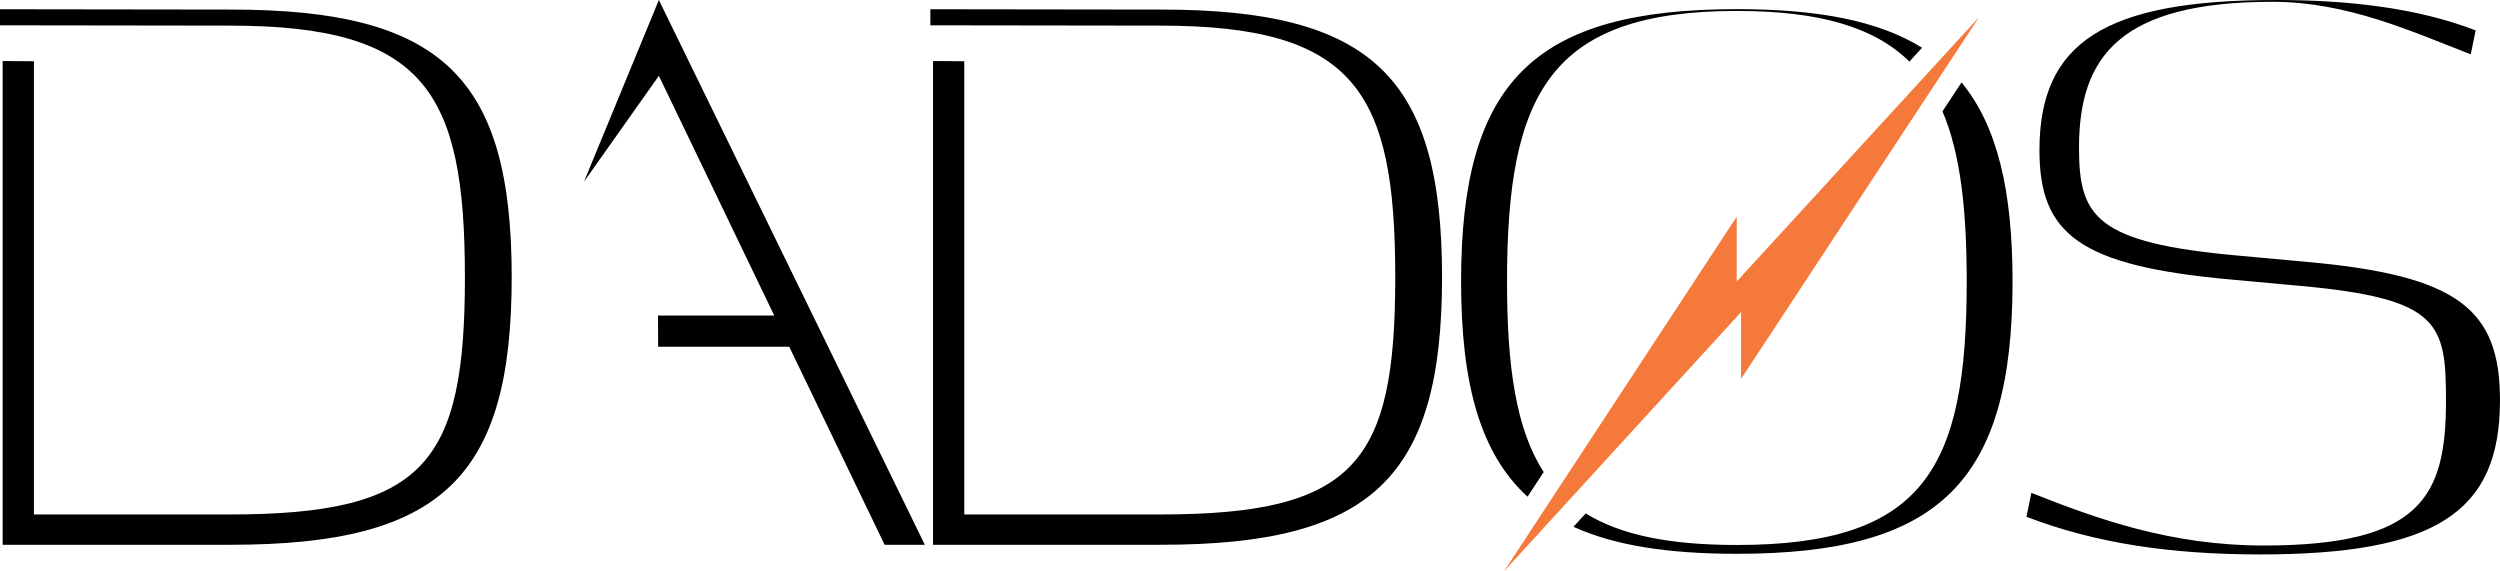
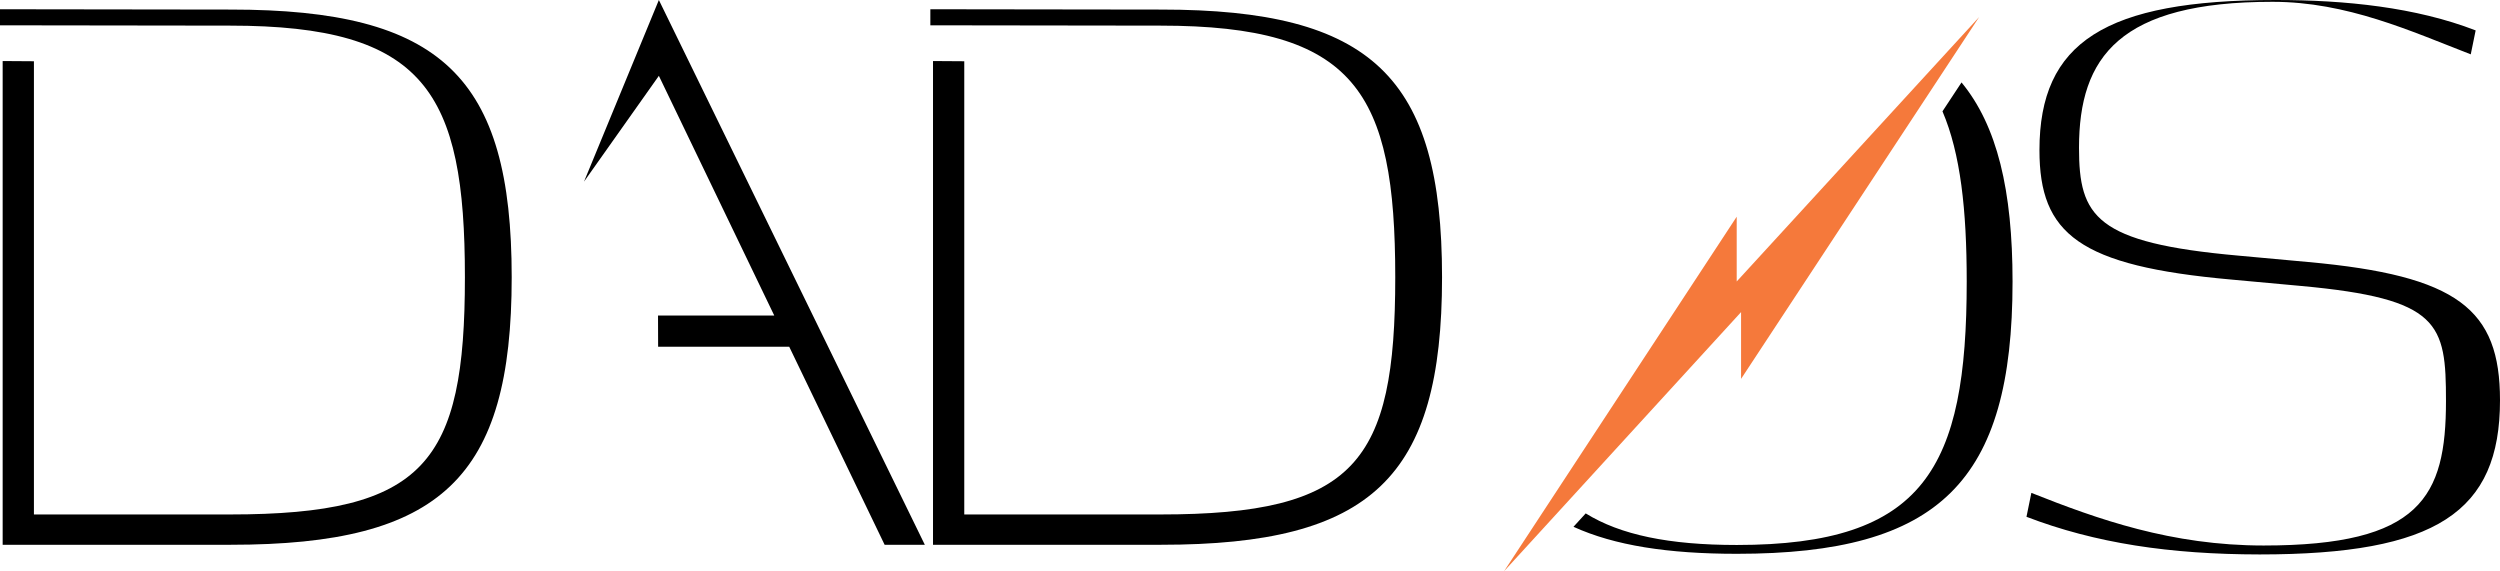
<svg xmlns="http://www.w3.org/2000/svg" id="Layer_2" data-name="Layer 2" viewBox="0 0 235.1 53.72">
  <defs>
    <style>
      .cls-1 {
        fill: #f5793b;
      }
    </style>
  </defs>
  <g id="Layer_1-2" data-name="Layer 1">
    <g>
-       <path d="m143.65,46.71l1.52-2.32c-2.6-4-3.45-9.88-3.45-17.92,0-17.63,3.98-25.44,21.62-25.44,7.8,0,12.93,1.53,16.22,4.76l1.19-1.3c-4.07-2.53-9.75-3.63-17.41-3.63-19.06,0-25.94,6.79-25.94,25.6,0,9.72,1.84,16.22,6.24,20.24Z" />
      <path d="m184.47,7.74l-1.8,2.73c1.7,3.98,2.28,9.27,2.28,16,0,17.56-3.98,24.78-21.62,24.78-6.37,0-10.95-.95-14.21-2.97l-1.15,1.26c3.86,1.76,8.91,2.54,15.36,2.54,19.06,0,25.93-6.79,25.93-25.6,0-8.58-1.44-14.65-4.8-18.73Z" />
    </g>
    <polygon class="cls-1" points="163.32 20.38 141.44 53.72 163.73 29.35 163.73 35.63 186.12 1.6 163.32 26.47 163.32 20.38" />
    <polygon points="86.97 51.23 61.96 0 54.92 17.08 61.96 7.13 72.81 29.67 61.88 29.67 61.89 32.61 74.22 32.61 83.19 51.23 86.97 51.23" />
    <path d="m21.71.9l-21.71-.03v1.51l21.63.03c18.34,0,22.09,6.23,22.09,23.66s-3.74,22.31-22.09,22.31H3.19V5.76l-2.94-.02v45.49h21.46c19.79,0,26.41-6.31,26.41-25.16,0-18.86-6.62-25.17-26.41-25.17" />
    <path d="m109.2.9l-21.71-.03v1.51l21.63.03c18.34,0,22.09,6.23,22.09,23.66s-3.74,22.31-22.09,22.31h-18.44V5.76l-2.94-.02v45.49h21.46c19.79,0,26.41-6.31,26.41-25.16S128.99.9,109.2.9" />
    <path d="m190.57,48.6l.46-2.25c6.24,2.48,13.17,4.95,21.84,4.95,14.76,0,17.15-4.57,17.15-13.59,0-7.29-.55-9.62-13.64-10.82l-6.55-.6c-14.31-1.28-18.04-4.28-18.04-12.17C191.79,3.98,197.95,0,214.01,0,220.56,0,227.18.68,232.81,2.86l-.46,2.25c-5.63-2.18-11.64-4.94-18.64-4.94-14.38,0-18.2,5.17-18.2,13.73,0,6.46,1.53,8.94,15,10.14l6.55.6c14.08,1.28,18.04,4.43,18.04,13,0,10.52-6.01,14.5-22.6,14.5-8.46-.01-15.46-1.06-21.93-3.54" />
  </g>
</svg>